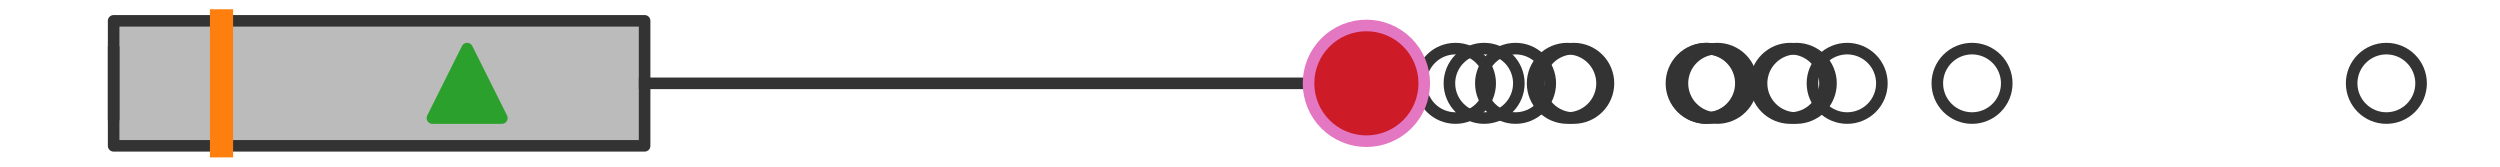
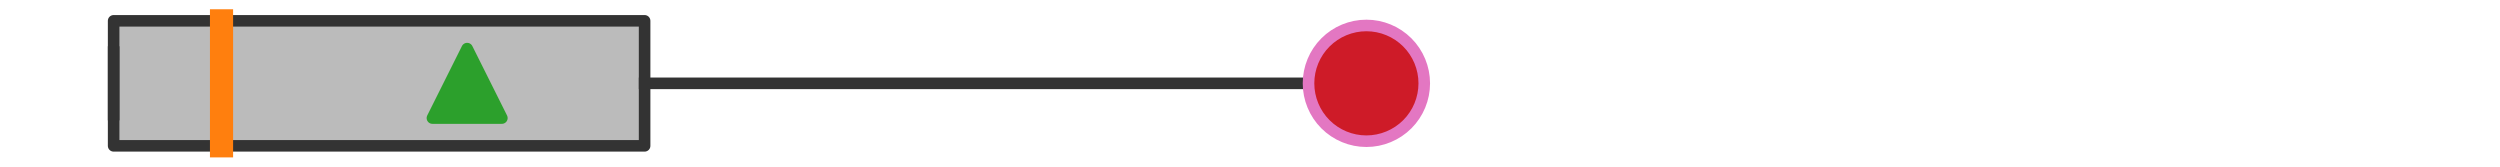
<svg xmlns="http://www.w3.org/2000/svg" xmlns:xlink="http://www.w3.org/1999/xlink" width="216pt" height="14.4pt" viewBox="0 0 216 14.4" version="1.1">
  <defs>
    <style type="text/css">*{stroke-linejoin: round; stroke-linecap: butt}</style>
  </defs>
  <g id="figure_1">
    <g id="patch_1">
      <path d="M 0 14.4  L 216 14.4  L 216 0  L 0 0  z " style="fill: #ffffff" />
    </g>
    <g id="axes_1">
      <g id="patch_2">
        <path d="M 9.818 12.6  L 9.818 1.8  L 55.694 1.8  L 55.694 12.6  L 9.818 12.6  z " clip-path="url(#p3bf4f769ef)" style="fill: #bbbbbb; stroke: #333333; stroke-linejoin: miter" />
      </g>
      <g id="line2d_1">
        <path d="M 9.818 7.2  L 9.818 7.2  " clip-path="url(#p3bf4f769ef)" style="fill: none; stroke: #333333; stroke-linecap: square" />
      </g>
      <g id="line2d_2">
        <path d="M 55.694 7.2  L 118.056 7.2  " clip-path="url(#p3bf4f769ef)" style="fill: none; stroke: #333333; stroke-linecap: square" />
      </g>
      <g id="line2d_3">
        <path d="M 9.818 9.9  L 9.818 4.5  " clip-path="url(#p3bf4f769ef)" style="fill: none; stroke: #333333; stroke-linecap: square" />
      </g>
      <g id="line2d_4">
        <path d="M 118.056 9.9  L 118.056 4.5  " clip-path="url(#p3bf4f769ef)" style="fill: none; stroke: #333333; stroke-linecap: square" />
      </g>
      <g id="line2d_5">
        <defs>
-           <path id="ma5181cf49c" d="M 0 3  C 0.796 3 1.559 2.684 2.121 2.121  C 2.684 1.559 3 0.796 3 0  C 3 -0.796 2.684 -1.559 2.121 -2.121  C 1.559 -2.684 0.796 -3 0 -3  C -0.796 -3 -1.559 -2.684 -2.121 -2.121  C -2.684 -1.559 -3 -0.796 -3 0  C -3 0.796 -2.684 1.559 -2.121 2.121  C -1.559 2.684 -0.796 3 0 3  z " style="stroke: #333333" />
-         </defs>
+           </defs>
        <g clip-path="url(#p3bf4f769ef)">
          <use xlink:href="#ma5181cf49c" x="125.753" y="7.2" style="fill-opacity: 0; stroke: #333333" />
          <use xlink:href="#ma5181cf49c" x="206.182" y="7.2" style="fill-opacity: 0; stroke: #333333" />
          <use xlink:href="#ma5181cf49c" x="170.384" y="7.2" style="fill-opacity: 0; stroke: #333333" />
          <use xlink:href="#ma5181cf49c" x="135.417" y="7.2" style="fill-opacity: 0; stroke: #333333" />
          <use xlink:href="#ma5181cf49c" x="128.229" y="7.2" style="fill-opacity: 0; stroke: #333333" />
          <use xlink:href="#ma5181cf49c" x="154.679" y="7.2" style="fill-opacity: 0; stroke: #333333" />
          <use xlink:href="#ma5181cf49c" x="155.198" y="7.2" style="fill-opacity: 0; stroke: #333333" />
          <use xlink:href="#ma5181cf49c" x="147.412" y="7.2" style="fill-opacity: 0; stroke: #333333" />
          <use xlink:href="#ma5181cf49c" x="135.971" y="7.2" style="fill-opacity: 0; stroke: #333333" />
          <use xlink:href="#ma5181cf49c" x="148.362" y="7.2" style="fill-opacity: 0; stroke: #333333" />
          <use xlink:href="#ma5181cf49c" x="147.475" y="7.2" style="fill-opacity: 0; stroke: #333333" />
          <use xlink:href="#ma5181cf49c" x="159.595" y="7.2" style="fill-opacity: 0; stroke: #333333" />
          <use xlink:href="#ma5181cf49c" x="130.944" y="7.2" style="fill-opacity: 0; stroke: #333333" />
        </g>
      </g>
      <g id="line2d_6">
        <path d="M 19.14 12.6  L 19.14 1.8  " clip-path="url(#p3bf4f769ef)" style="fill: none; stroke: #ff7f0e; stroke-width: 2; stroke-linecap: square" />
      </g>
      <g id="line2d_7">
        <defs>
          <path id="ma216c2223d" d="M 0 -3  L -3 3  L 3 3  z " style="stroke: #2ca02c; stroke-linejoin: miter" />
        </defs>
        <g clip-path="url(#p3bf4f769ef)">
          <use xlink:href="#ma216c2223d" x="40.361" y="7.2" style="fill: #2ca02c; stroke: #2ca02c; stroke-linejoin: miter" />
        </g>
      </g>
      <g id="line2d_8">
        <defs>
          <path id="mb46eda6250" d="M 0 5  C 1.326 5 2.598 4.473 3.536 3.536  C 4.473 2.598 5 1.326 5 0  C 5 -1.326 4.473 -2.598 3.536 -3.536  C 2.598 -4.473 1.326 -5 0 -5  C -1.326 -5 -2.598 -4.473 -3.536 -3.536  C -4.473 -2.598 -5 -1.326 -5 0  C -5 1.326 -4.473 2.598 -3.536 3.536  C -2.598 4.473 -1.326 5 0 5  z " style="stroke: #e377c2" />
        </defs>
        <g clip-path="url(#p3bf4f769ef)">
          <use xlink:href="#mb46eda6250" x="118.056" y="7.2" style="fill: #ce1b28; stroke: #e377c2" />
        </g>
      </g>
    </g>
  </g>
  <defs>
    <clipPath id="p3bf4f769ef">
      <rect x="0" y="-28.8" width="216" height="72" />
    </clipPath>
  </defs>
</svg>